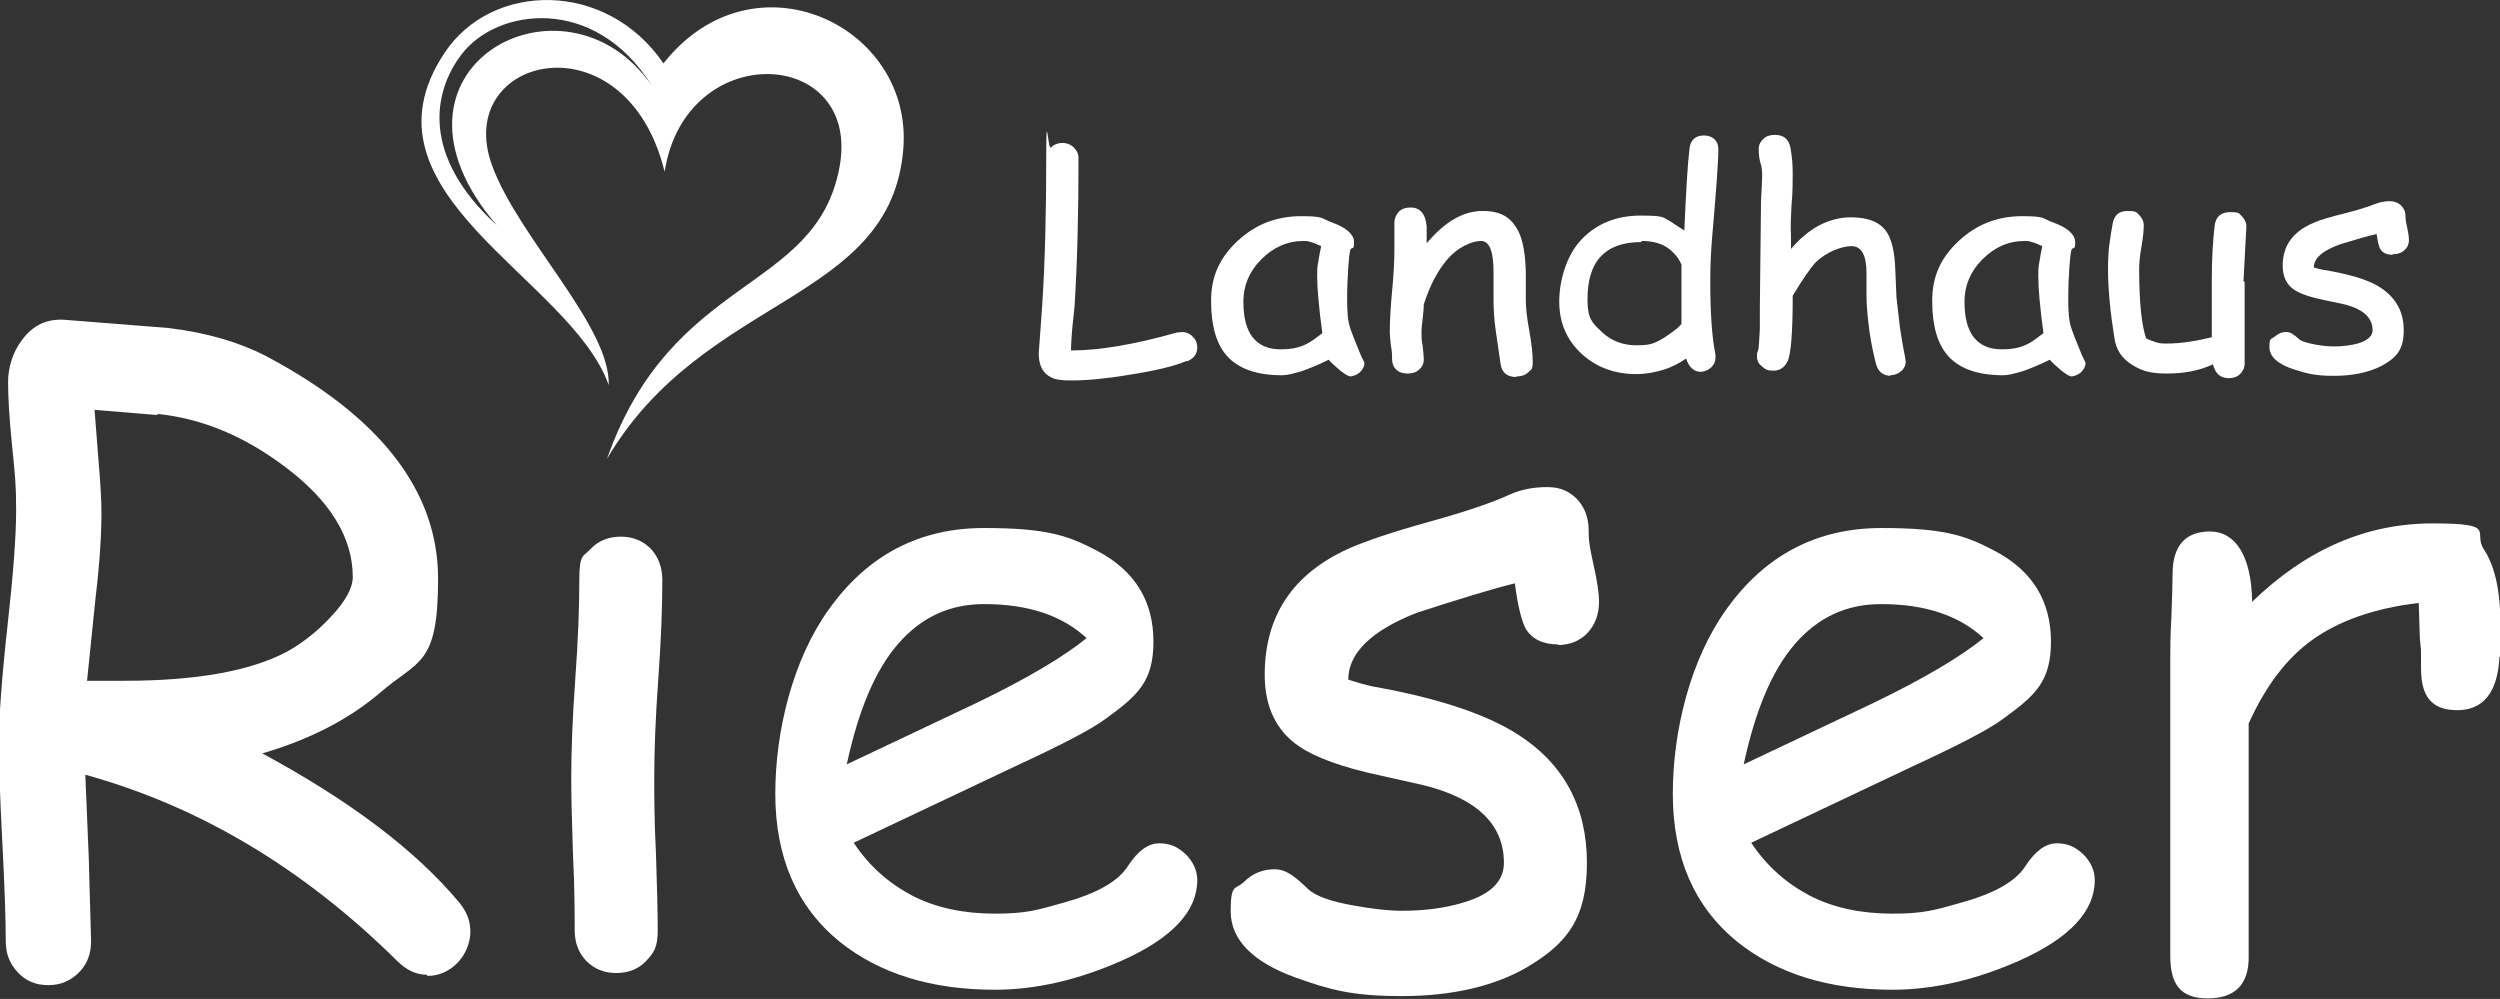
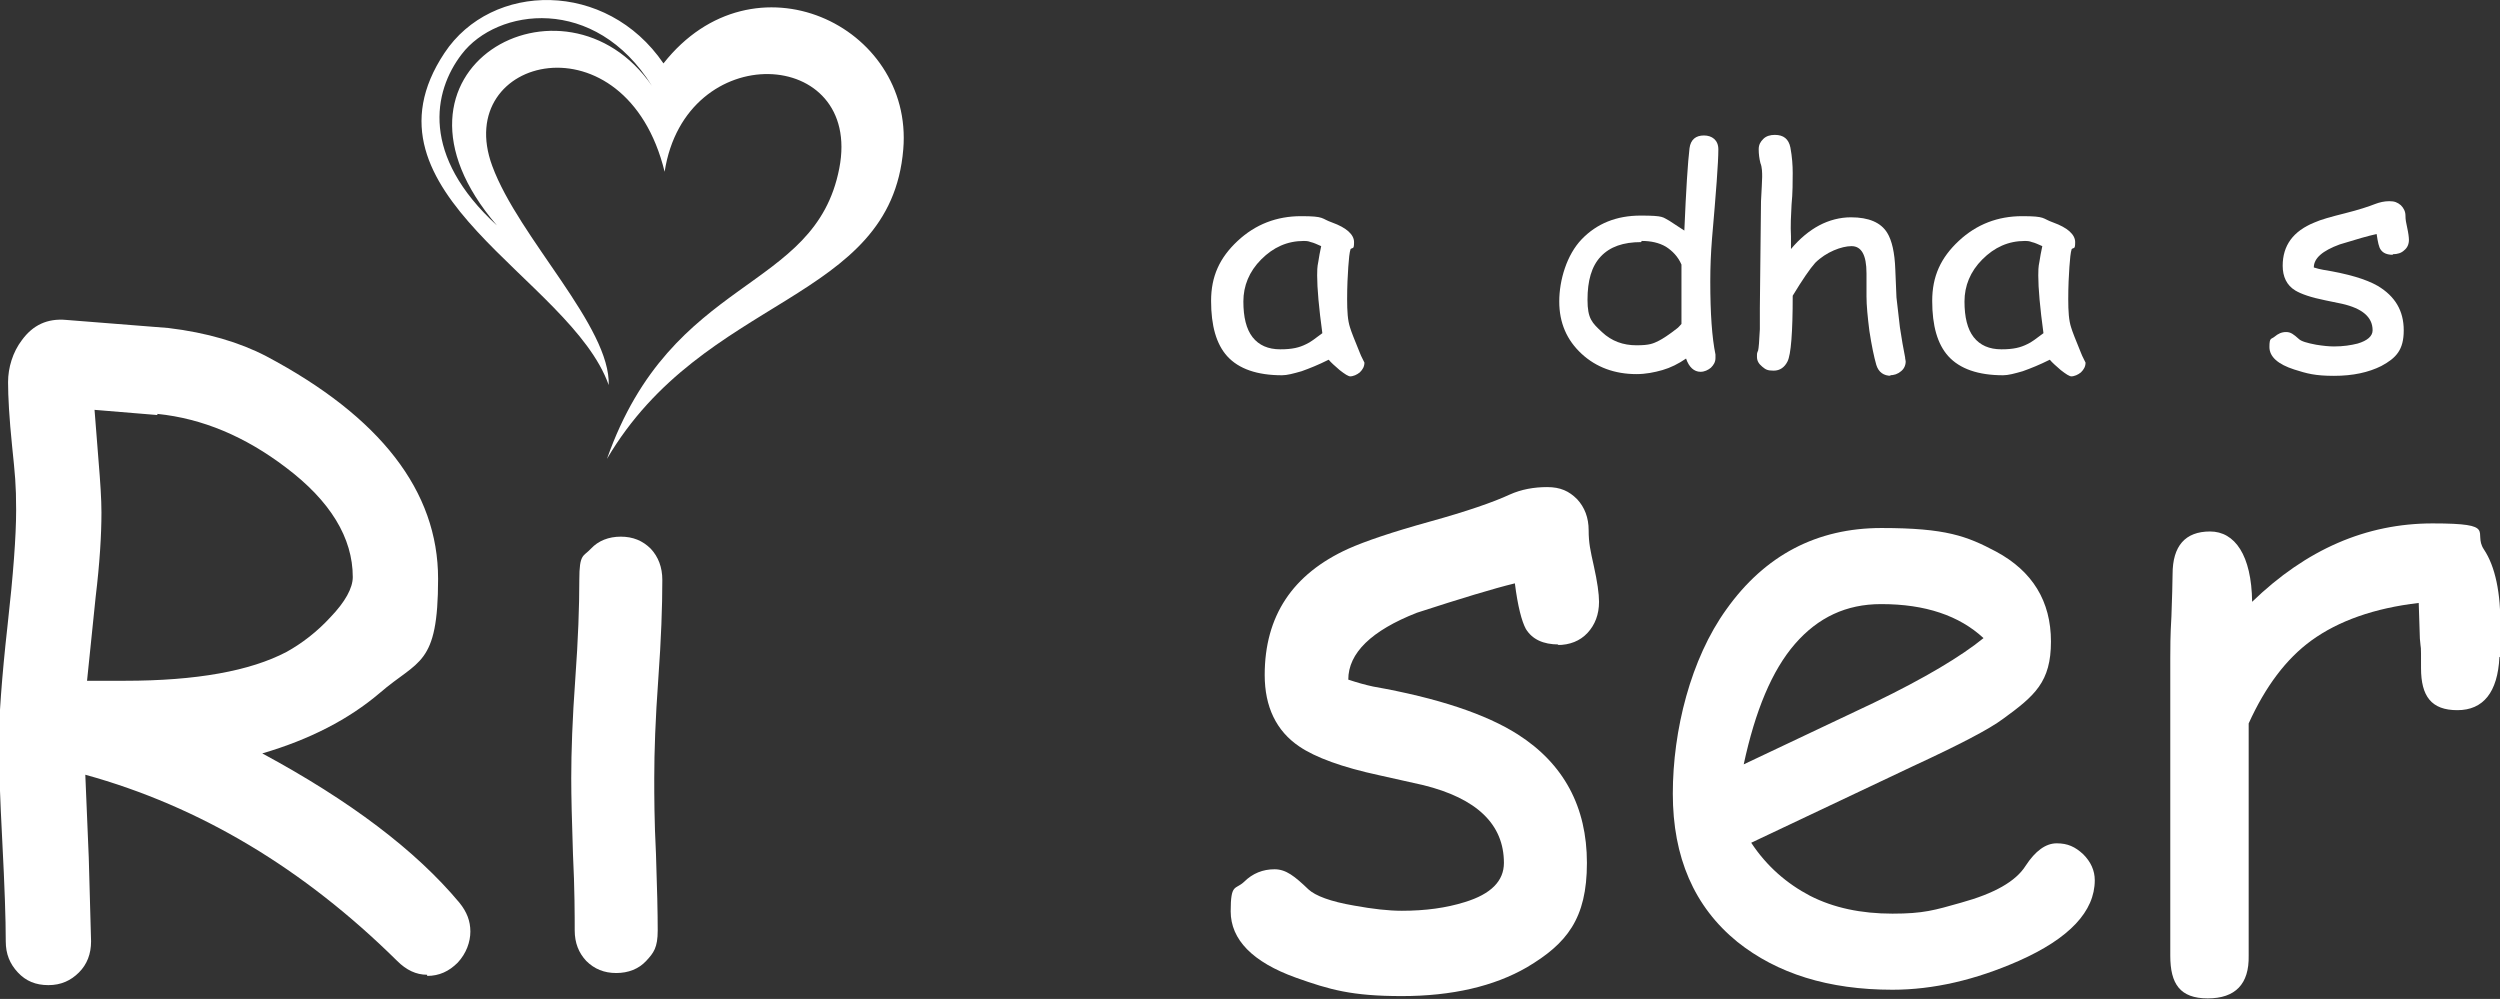
<svg xmlns="http://www.w3.org/2000/svg" id="Ebene_1" version="1.1" viewBox="0 0 433.7 173.3">
  <rect x="0" y="0" width="433.7" height="173.3" fill="#333333" stroke="none" />
  <defs>
    <style>
      .st0, .st1 {
        fill: #fff;
      }

      .st1 {
        fill-rule: evenodd;
      }
    </style>
  </defs>
  <g>
-     <path class="st0" d="M205.9,62.6c-2.1.9-5.4,1.7-9.9,2.4-4.1.7-7.5,1-10.1,1s-3.2-.3-4-.8c-1.1-.7-1.7-2-1.7-3.9l.6-8.3c.5-7.7.7-16.2.7-25.6s.3-1.3.8-1.8c.5-.5,1.2-.8,2-.8s1.5.3,2,.8.8,1.1.8,1.8c0,9.5-.2,18.1-.7,25.9l-.4,3.8c-.1,1.4-.2,2.6-.2,3.7,4.8,0,10.9-1,18.3-3.1.3,0,.6-.1.9-.1.8,0,1.5.3,2,.9.5.5.7,1.1.7,1.8,0,1.1-.6,1.9-1.8,2.4Z" />
    <path class="st0" d="M234.3,65.3c-.4,0-1-.4-1.9-1.1-.8-.7-1.5-1.3-1.9-1.8-1.8.9-3.3,1.5-4.7,2-1.4.4-2.5.7-3.4.7-4.3,0-7.5-1.1-9.5-3.3-1.9-2.1-2.8-5.3-2.8-9.6s1.5-7.5,4.6-10.4c3.1-2.9,6.8-4.3,11-4.3s3.4.4,5.4,1.1c2.5.9,3.8,2.1,3.8,3.4s-.2.9-.6,1.2c-.2.6-.3,1.7-.4,3.1-.1,1.5-.2,3.3-.2,5.6,0,2.1.1,3.7.5,4.9.2.7.8,2.2,1.7,4.4.1.3.3.7.6,1.3l.2.4c0,.7-.3,1.2-.8,1.7-.5.4-1.1.7-1.8.7ZM228.5,47.8c0-.7,0-1.5.2-2.4.1-.8.3-1.7.5-2.7-.7-.3-1.3-.6-1.8-.7-.5-.2-.9-.2-1.2-.2-2.9,0-5.3,1.1-7.4,3.2-2.1,2.1-3.1,4.6-3.1,7.3s.5,4.8,1.6,6.2c1.1,1.4,2.7,2.1,4.8,2.1s3.3-.3,4.5-.9c.7-.3,1.6-1,2.8-1.9-.6-4.4-.9-7.8-.9-10Z" />
-     <path class="st0" d="M263,65.4c-1.6,0-2.5-.8-2.7-2.4l-.8-5.5c-.3-2-.4-3.8-.4-5.5s0-1.3,0-2.4c0-1.1,0-1.9,0-2.4,0-3.6-.7-5.4-2.2-5.4s-4.1,1.1-5.9,3.3c-1.7,2-3,4.6-4,7.7,0,.7-.1,1.5-.2,2.5-.1.8-.2,1.7-.2,2.4s0,1.3.2,2.3c.1,1,.2,1.8.2,2.3,0,.8-.3,1.4-.8,1.8-.5.5-1.2.7-2,.7s-1.5-.2-2-.7c-.5-.5-.7-1.1-.7-1.8s0-1.3-.2-2.3c-.1-1-.2-1.8-.2-2.3,0-1.7.1-4.1.4-7.2.3-3.1.4-5.5.4-7.2s0-1.3,0-2.4c0-1.1,0-1.9,0-2.4s.3-1.3.8-1.8c.5-.5,1.2-.7,2-.7,1.7,0,2.6,1.1,2.8,3.3v2.9c3.2-3.8,6.4-5.6,9.7-5.6s5,1.2,6.2,3.5c.8,1.6,1.2,3.9,1.3,7v4.9c0,1.4.2,3.2.6,5.4.4,2.2.6,4,.6,5.4s-.3,1.3-.8,1.8c-.5.5-1.2.7-2,.7Z" />
    <path class="st0" d="M297,41.4c-.2,2.5-.3,4.9-.3,7.4,0,5.6.3,9.8.9,12.7,0,.2,0,.4,0,.6,0,.7-.3,1.2-.8,1.7-.5.4-1.1.7-1.8.7-1.1,0-2-.8-2.5-2.3-1.3.9-2.7,1.6-4.1,2s-2.9.7-4.5.7c-3.8,0-7-1.2-9.5-3.5-2.6-2.4-3.9-5.4-3.9-9.1s1.3-8.1,3.9-10.8c2.6-2.7,6-4.1,10.2-4.1s3.8.3,5,.9l2.6,1.7c.3-7.1.6-11.8.9-14.3.2-1.5,1.1-2.2,2.5-2.2s2.5.8,2.5,2.4c0,2.3-.4,7.5-1.1,15.5ZM284.7,42c-3.1,0-5.4.8-7,2.5-1.6,1.7-2.3,4.2-2.3,7.5s.8,4,2.5,5.6,3.7,2.3,6,2.3,2.9-.3,3.9-.8c.6-.3,1.7-1,3.1-2.1.3-.2.5-.5.8-.8v-4.4c0,0,0-2.9,0-2.9v-3c-.6-1.4-1.6-2.4-2.7-3.1-1.2-.7-2.6-1-4.2-1Z" />
    <path class="st0" d="M328.1,65.2c-1.3,0-2.2-.6-2.6-1.9-.4-1.4-.8-3.3-1.2-5.9-.3-2.4-.5-4.4-.5-6s0-1.1,0-2c0-.9,0-1.6,0-2,0-3.2-.9-4.7-2.6-4.7s-4.4,1-6.3,2.9c-.9,1-2.2,2.9-3.9,5.7,0,6.4-.3,10.2-.9,11.4-.5,1-1.3,1.6-2.4,1.6s-1.4-.2-2-.7c-.6-.5-.9-1-.9-1.7s0-.6.2-1.1c.1-.4.2-1.6.3-3.7v-3.7c0,0,.2-18.5.2-18.5.1-2.1.2-3.5.2-4.2s0-1.7-.3-2.4c-.2-.8-.3-1.6-.3-2.4s.3-1.3.8-1.8c.5-.5,1.2-.7,2-.7,1.5,0,2.4.7,2.7,2.2.3,1.6.4,3.1.4,4.4s0,3.6-.2,5.5c-.1,1.8-.2,3.7-.1,5.5v2.2c1.5-1.8,3.2-3.2,4.9-4.1,1.7-.9,3.6-1.4,5.5-1.4,3.1,0,5.2.9,6.3,2.7.8,1.3,1.3,3.4,1.4,6.4l.2,4.8.6,5.2c.3,2,.6,3.7.9,5.2,0,.3.1.5.1.7,0,.7-.3,1.3-.8,1.7-.6.5-1.2.7-2,.7Z" />
    <path class="st0" d="M359.4,65.3c-.4,0-1-.4-1.9-1.1-.8-.7-1.5-1.3-1.9-1.8-1.8.9-3.3,1.5-4.7,2-1.4.4-2.5.7-3.4.7-4.3,0-7.5-1.1-9.5-3.3-1.9-2.1-2.8-5.3-2.8-9.6s1.5-7.5,4.6-10.4c3.1-2.9,6.8-4.3,11-4.3s3.4.4,5.4,1.1c2.5.9,3.8,2.1,3.8,3.4s-.2.9-.6,1.2c-.2.6-.3,1.7-.4,3.1-.1,1.5-.2,3.3-.2,5.6,0,2.1.1,3.7.5,4.9.2.7.8,2.2,1.7,4.4.1.3.3.7.6,1.3l.2.4c0,.7-.3,1.2-.8,1.7-.5.4-1.1.7-1.8.7ZM353.6,47.8c0-.7,0-1.5.2-2.4.1-.8.3-1.7.5-2.7-.7-.3-1.3-.6-1.8-.7-.5-.2-.9-.2-1.2-.2-2.9,0-5.3,1.1-7.4,3.2-2.1,2.1-3.1,4.6-3.1,7.3s.5,4.8,1.6,6.2c1.1,1.4,2.7,2.1,4.8,2.1s3.3-.3,4.5-.9c.7-.3,1.6-1,2.8-1.9-.6-4.4-.9-7.8-.9-10Z" />
-     <path class="st0" d="M389.4,48.9c0,1.2,0,3,0,5.4s0,4.2,0,5.4,0,.9,0,1.7c0,.8,0,1.3,0,1.7,0,.7-.3,1.3-.8,1.8-.5.5-1.2.7-2,.7-1.4,0-2.3-.8-2.7-2.4-2.3,1.1-5,1.6-8,1.6s-4.4-.5-6-1.5c-1.8-1.1-2.8-2.6-3.1-4.7-.7-4.4-1.1-8.4-1.1-11.9s.3-4.9.8-7.9c.3-1.5,1.1-2.2,2.6-2.2s1.5.2,2,.7c.5.5.8,1.1.8,1.8s-.1,2-.4,3.7c-.3,1.7-.4,3-.4,3.9,0,2.8.1,5.2.3,7.2.2,2,.5,3.6.9,4.8.6.3,1.2.5,1.8.7.6.2,1.2.2,1.7.2,2.5,0,5.1-.4,7.9-1.1v-5.1s0-4.9,0-4.9c0-3.6.2-6.8.5-9.4.2-1.5,1.1-2.3,2.7-2.3s1.5.2,2,.7c.5.5.8,1.1.8,1.8l-.5,9.5Z" />
    <path class="st0" d="M415.1,44.2c-1,0-1.7-.3-2.1-.9-.3-.4-.5-1.3-.7-2.7-1.4.3-3.5.9-6.4,1.8-3,1.1-4.5,2.4-4.5,4,.6.2,1.1.3,1.6.4,4.3.7,7.4,1.6,9.5,2.8,3,1.8,4.5,4.3,4.5,7.7s-1.3,4.8-3.9,6.2c-2.2,1.1-4.9,1.7-8.2,1.7s-4.7-.4-6.9-1.1c-2.8-.9-4.3-2.2-4.3-3.9s.3-1.3.9-1.8c.6-.5,1.2-.8,2-.8s1.3.4,2.2,1.2c.4.4,1.4.7,3,1,1.2.2,2.3.3,3.1.3,1.6,0,2.9-.2,4.1-.5,1.7-.5,2.6-1.3,2.6-2.3,0-2.3-1.8-3.8-5.3-4.6l-2.9-.6c-2.5-.5-4.2-1.1-5.2-1.7-1.5-.9-2.2-2.4-2.2-4.3,0-3.5,1.8-6,5.5-7.5,1.1-.5,2.9-1,5.3-1.6,2.4-.6,4.2-1.2,5.2-1.6.8-.3,1.6-.5,2.5-.5s1.4.2,2,.7c.5.5.8,1.1.8,1.8s.1,1.2.3,2.1.3,1.7.3,2.1c0,.8-.3,1.4-.8,1.8-.5.5-1.2.7-2,.7Z" />
  </g>
  <path class="st0" d="M74.1,169.1c-1.9,0-3.6-.8-5.2-2.4-16.2-16-34.2-26.8-54.1-32.3l.6,14.4.4,14.5c0,2.2-.7,4-2.1,5.4-1.4,1.4-3.1,2.2-5.3,2.2s-3.9-.7-5.3-2.2-2.1-3.2-2.1-5.4c0-3.9-.2-9.6-.6-17.3-.4-7.7-.6-13.4-.6-17.3s.5-11.2,1.5-20.1c1-8.9,1.5-15.6,1.5-20.1s-.2-6.2-.7-11.1c-.5-4.9-.7-8.6-.7-11.1s.8-5.2,2.4-7.3c1.9-2.6,4.4-3.8,7.7-3.5l17.7,1.4c6.7.8,12.4,2.5,17,4.9,19.8,10.5,29.8,23.4,29.8,38.6s-3.4,14-10.1,19.8c-5.4,4.6-12.2,8.1-20.4,10.5,15.2,8.2,26.6,16.8,34.2,25.9,1.3,1.6,1.9,3.2,1.9,5s-.7,3.8-2.2,5.4c-1.5,1.5-3.2,2.3-5.3,2.3ZM27.3,72l-10.9-.9.7,8.9c.3,3.6.5,6.6.5,8.9,0,3.9-.3,8.8-1,14.6l-1.5,14.6c.7,0,1.8,0,3.2,0,1.4,0,2.5,0,3.3,0,12.5,0,21.8-1.7,28.1-5,2.7-1.5,5.3-3.5,7.6-6,2.6-2.7,3.9-5.1,3.9-7,0-6.8-3.9-13.2-11.6-19-7.1-5.4-14.5-8.5-22.3-9.3Z" />
  <path class="st0" d="M113.5,135c0,2.9,0,7.3.3,13.2.2,5.9.3,10.2.3,13.2s-.7,3.9-2,5.3c-1.3,1.4-3.1,2.1-5.2,2.1s-3.8-.7-5.2-2.1c-1.3-1.4-2-3.1-2-5.3s0-7.3-.3-13.2c-.2-5.9-.3-10.2-.3-13.2,0-4.6.2-10.3.7-17.2.5-6.9.7-12.6.7-17.2s.7-4,2-5.4c1.3-1.4,3.1-2.1,5.2-2.1s3.8.7,5.2,2.1c1.3,1.4,2,3.2,2,5.4,0,4.6-.2,10.3-.7,17.2-.5,6.9-.7,12.6-.7,17.2Z" />
-   <path class="st0" d="M172.6,171.7c-11.1,0-20-2.8-26.9-8.3-7.5-6.1-11.2-14.7-11.2-25.7s3.1-23.4,9.3-32c6.7-9.4,15.7-14.1,26.9-14.1s14.8,1.4,19.9,4.1c6.3,3.4,9.5,8.6,9.5,15.6s-2.8,9.4-8.3,13.4c-2.4,1.8-7.6,4.5-15.6,8.2l-28.1,13.3c2.7,4.1,6.2,7.1,10.2,9.2,4.1,2.1,8.9,3.1,14.3,3.1s7.3-.6,11.9-1.9c5.8-1.6,9.5-3.7,11.2-6.4,1.7-2.6,3.5-3.9,5.4-3.9s3.2.6,4.6,1.9c1.3,1.3,2,2.8,2,4.5,0,5.4-4.4,10.1-13.2,14-7.5,3.3-14.8,5-21.9,5ZM170.7,104.8c-6,0-10.9,2.3-14.9,6.9-4,4.6-6.9,11.6-8.9,20.9l22.6-10.7c8.9-4.3,15.2-8.1,19-11.2-4.2-3.9-10.1-5.9-17.7-5.9Z" />
  <path class="st0" d="M270.4,111.8c-2.7,0-4.6-.9-5.7-2.7-.7-1.3-1.4-3.9-1.9-7.9-3.7.9-9.3,2.6-17,5.1-7.9,3.1-11.9,7-11.9,11.6,1.5.5,2.9.9,4.3,1.2,11.3,2,19.6,4.8,25.1,8.3,8,5.1,12,12.6,12,22.3s-3.5,14-10.4,18.1c-5.7,3.3-13,5-21.7,5s-12.5-1.1-18.4-3.2c-7.5-2.7-11.3-6.6-11.3-11.5s.8-3.7,2.3-5.1c1.5-1.5,3.3-2.2,5.3-2.2s3.5,1.2,5.9,3.5c1.2,1.1,3.8,2.1,7.9,2.8,3.3.6,6,.9,8.3.9,4.1,0,7.7-.5,10.9-1.5,4.6-1.4,6.8-3.7,6.8-6.8,0-6.7-4.7-11.2-14-13.5l-7.6-1.7c-6.5-1.4-11.1-3.1-13.9-5-4-2.7-6-6.9-6-12.4,0-10.2,4.8-17.5,14.5-21.9,2.9-1.3,7.6-2.9,14.1-4.7,6.5-1.8,11.1-3.4,13.9-4.7,2-.9,4.2-1.3,6.5-1.3s3.8.7,5.2,2.1c1.3,1.4,2,3.2,2,5.4s.3,3.5.9,6.2c.6,2.7.9,4.8.9,6.2,0,2.2-.7,4-2,5.4-1.3,1.4-3.1,2.1-5.2,2.1Z" />
  <path class="st0" d="M328.3,171.7c-11.1,0-20-2.8-26.9-8.3-7.5-6.1-11.2-14.7-11.2-25.7s3.1-23.4,9.3-32c6.7-9.4,15.7-14.1,26.9-14.1s14.8,1.4,19.9,4.1c6.3,3.4,9.5,8.6,9.5,15.6s-2.8,9.4-8.3,13.4c-2.4,1.8-7.6,4.5-15.6,8.2l-28.1,13.3c2.7,4.1,6.2,7.1,10.2,9.2,4.1,2.1,8.9,3.1,14.3,3.1s7.3-.6,11.9-1.9c5.8-1.6,9.5-3.7,11.2-6.4,1.7-2.6,3.5-3.9,5.4-3.9s3.2.6,4.6,1.9c1.3,1.3,2,2.8,2,4.5,0,5.4-4.4,10.1-13.2,14-7.5,3.3-14.8,5-21.9,5ZM326.3,104.8c-6,0-10.9,2.3-14.9,6.9-4,4.6-6.9,11.6-8.9,20.9l22.6-10.7c8.9-4.3,15.2-8.1,19-11.2-4.2-3.9-10.1-5.9-17.7-5.9Z" />
  <path class="st0" d="M433.6,114c-.3,6.1-2.8,9.2-7.3,9.2s-6.3-2.4-6.3-7.3,0-2.6-.2-5.1l-.2-6.2c-7.7.9-13.9,3.1-18.6,6.5-4.4,3.2-8,8-10.9,14.4v40.3c.1,4.9-2.3,7.4-7.1,7.4s-6.5-2.5-6.5-7.4v-51.6c0-1.6,0-4,.2-7.3.1-3.2.2-5.7.2-7.3,0-4.9,2.2-7.4,6.5-7.4s7.2,4.1,7.3,12.2c9.4-9.1,19.8-13.6,31.3-13.6s6.9,1.5,8.9,4.5c2,3,2.9,7.5,2.9,13.5s0,4.3,0,5.1Z" />
  <path class="st1" d="M105.6,66.8c-6.6-18.6-44.7-33.2-28.5-57.6,8.2-12.4,28.1-12.7,38,1.8,15.6-19.8,43.4-6.6,41.6,14.9-2.2,26.7-34.6,25.1-51.4,53.7,11.3-32.1,36.1-28.7,40.3-50.4,4.1-21.1-26.7-22.7-30.3.6-6.7-27.4-37-20.2-29.9-1,4.6,12.5,20.6,27.9,20.2,38.1h0ZM113.1,14.9c-15.1-21.9-50.2-2.9-26.9,24.2-13.2-12.1-11.1-23.2-6.1-29.7,6.1-8,23.1-10.4,33,5.5h0Z" />
</svg>